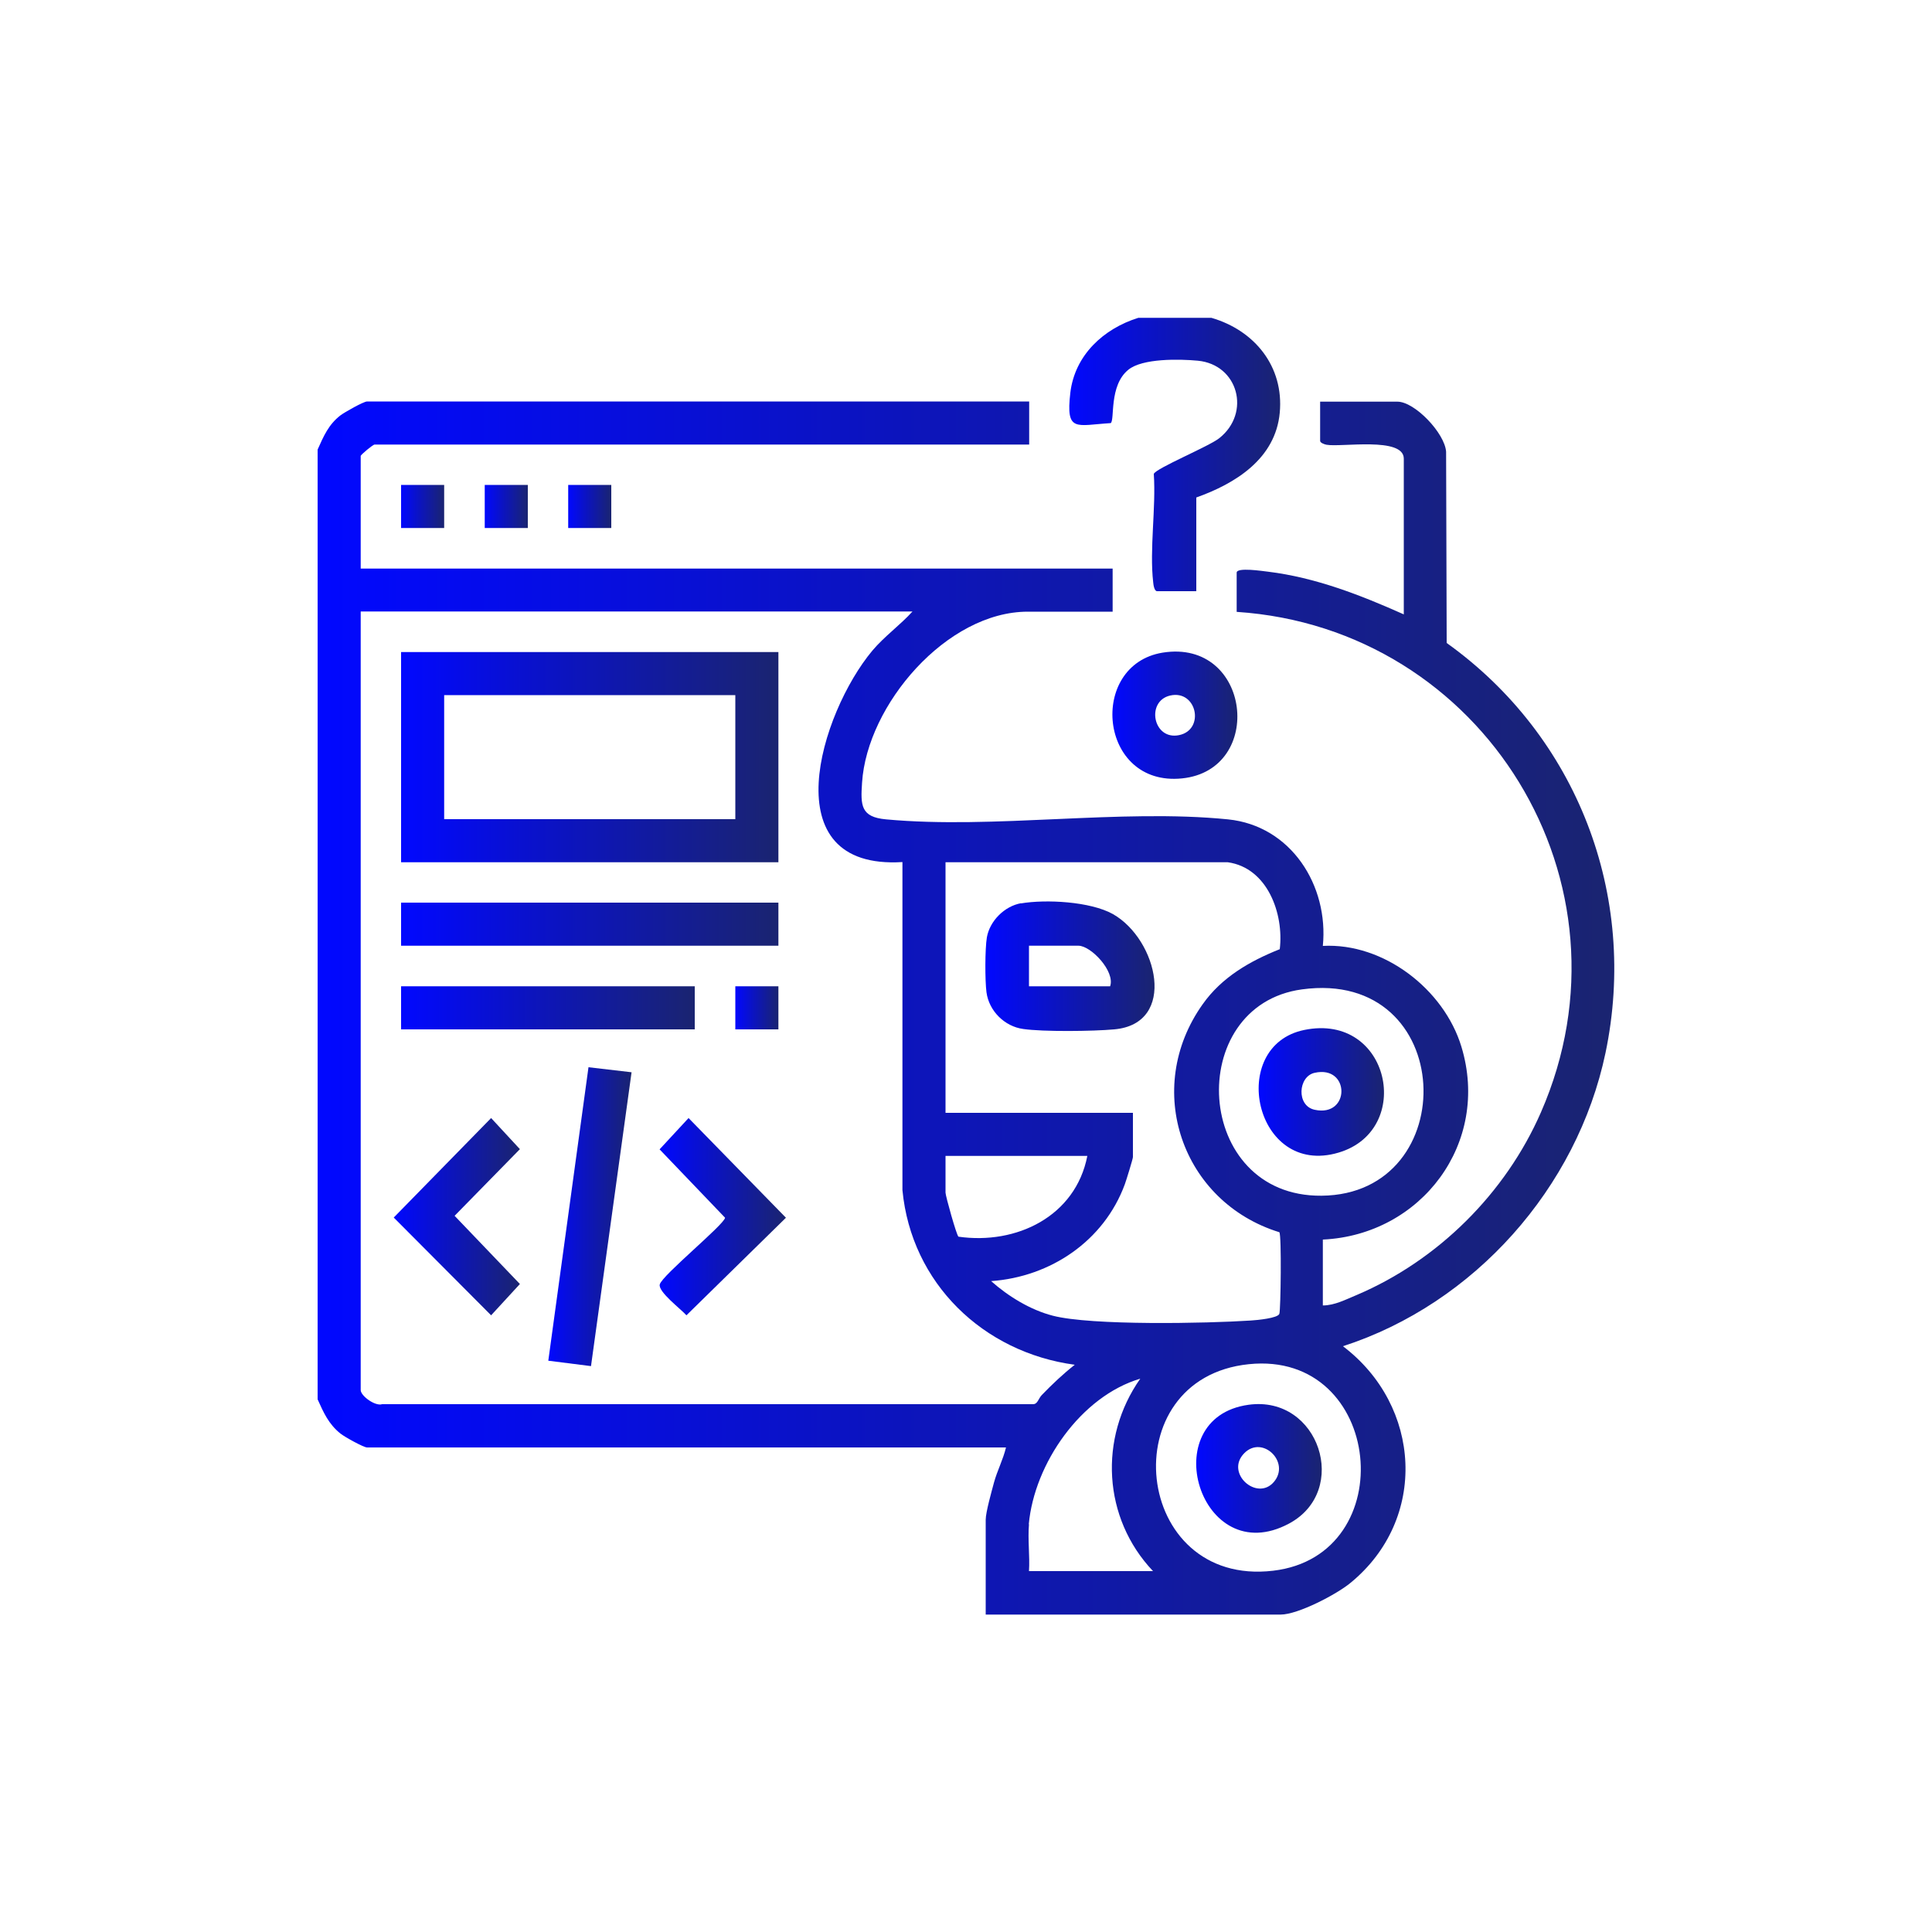
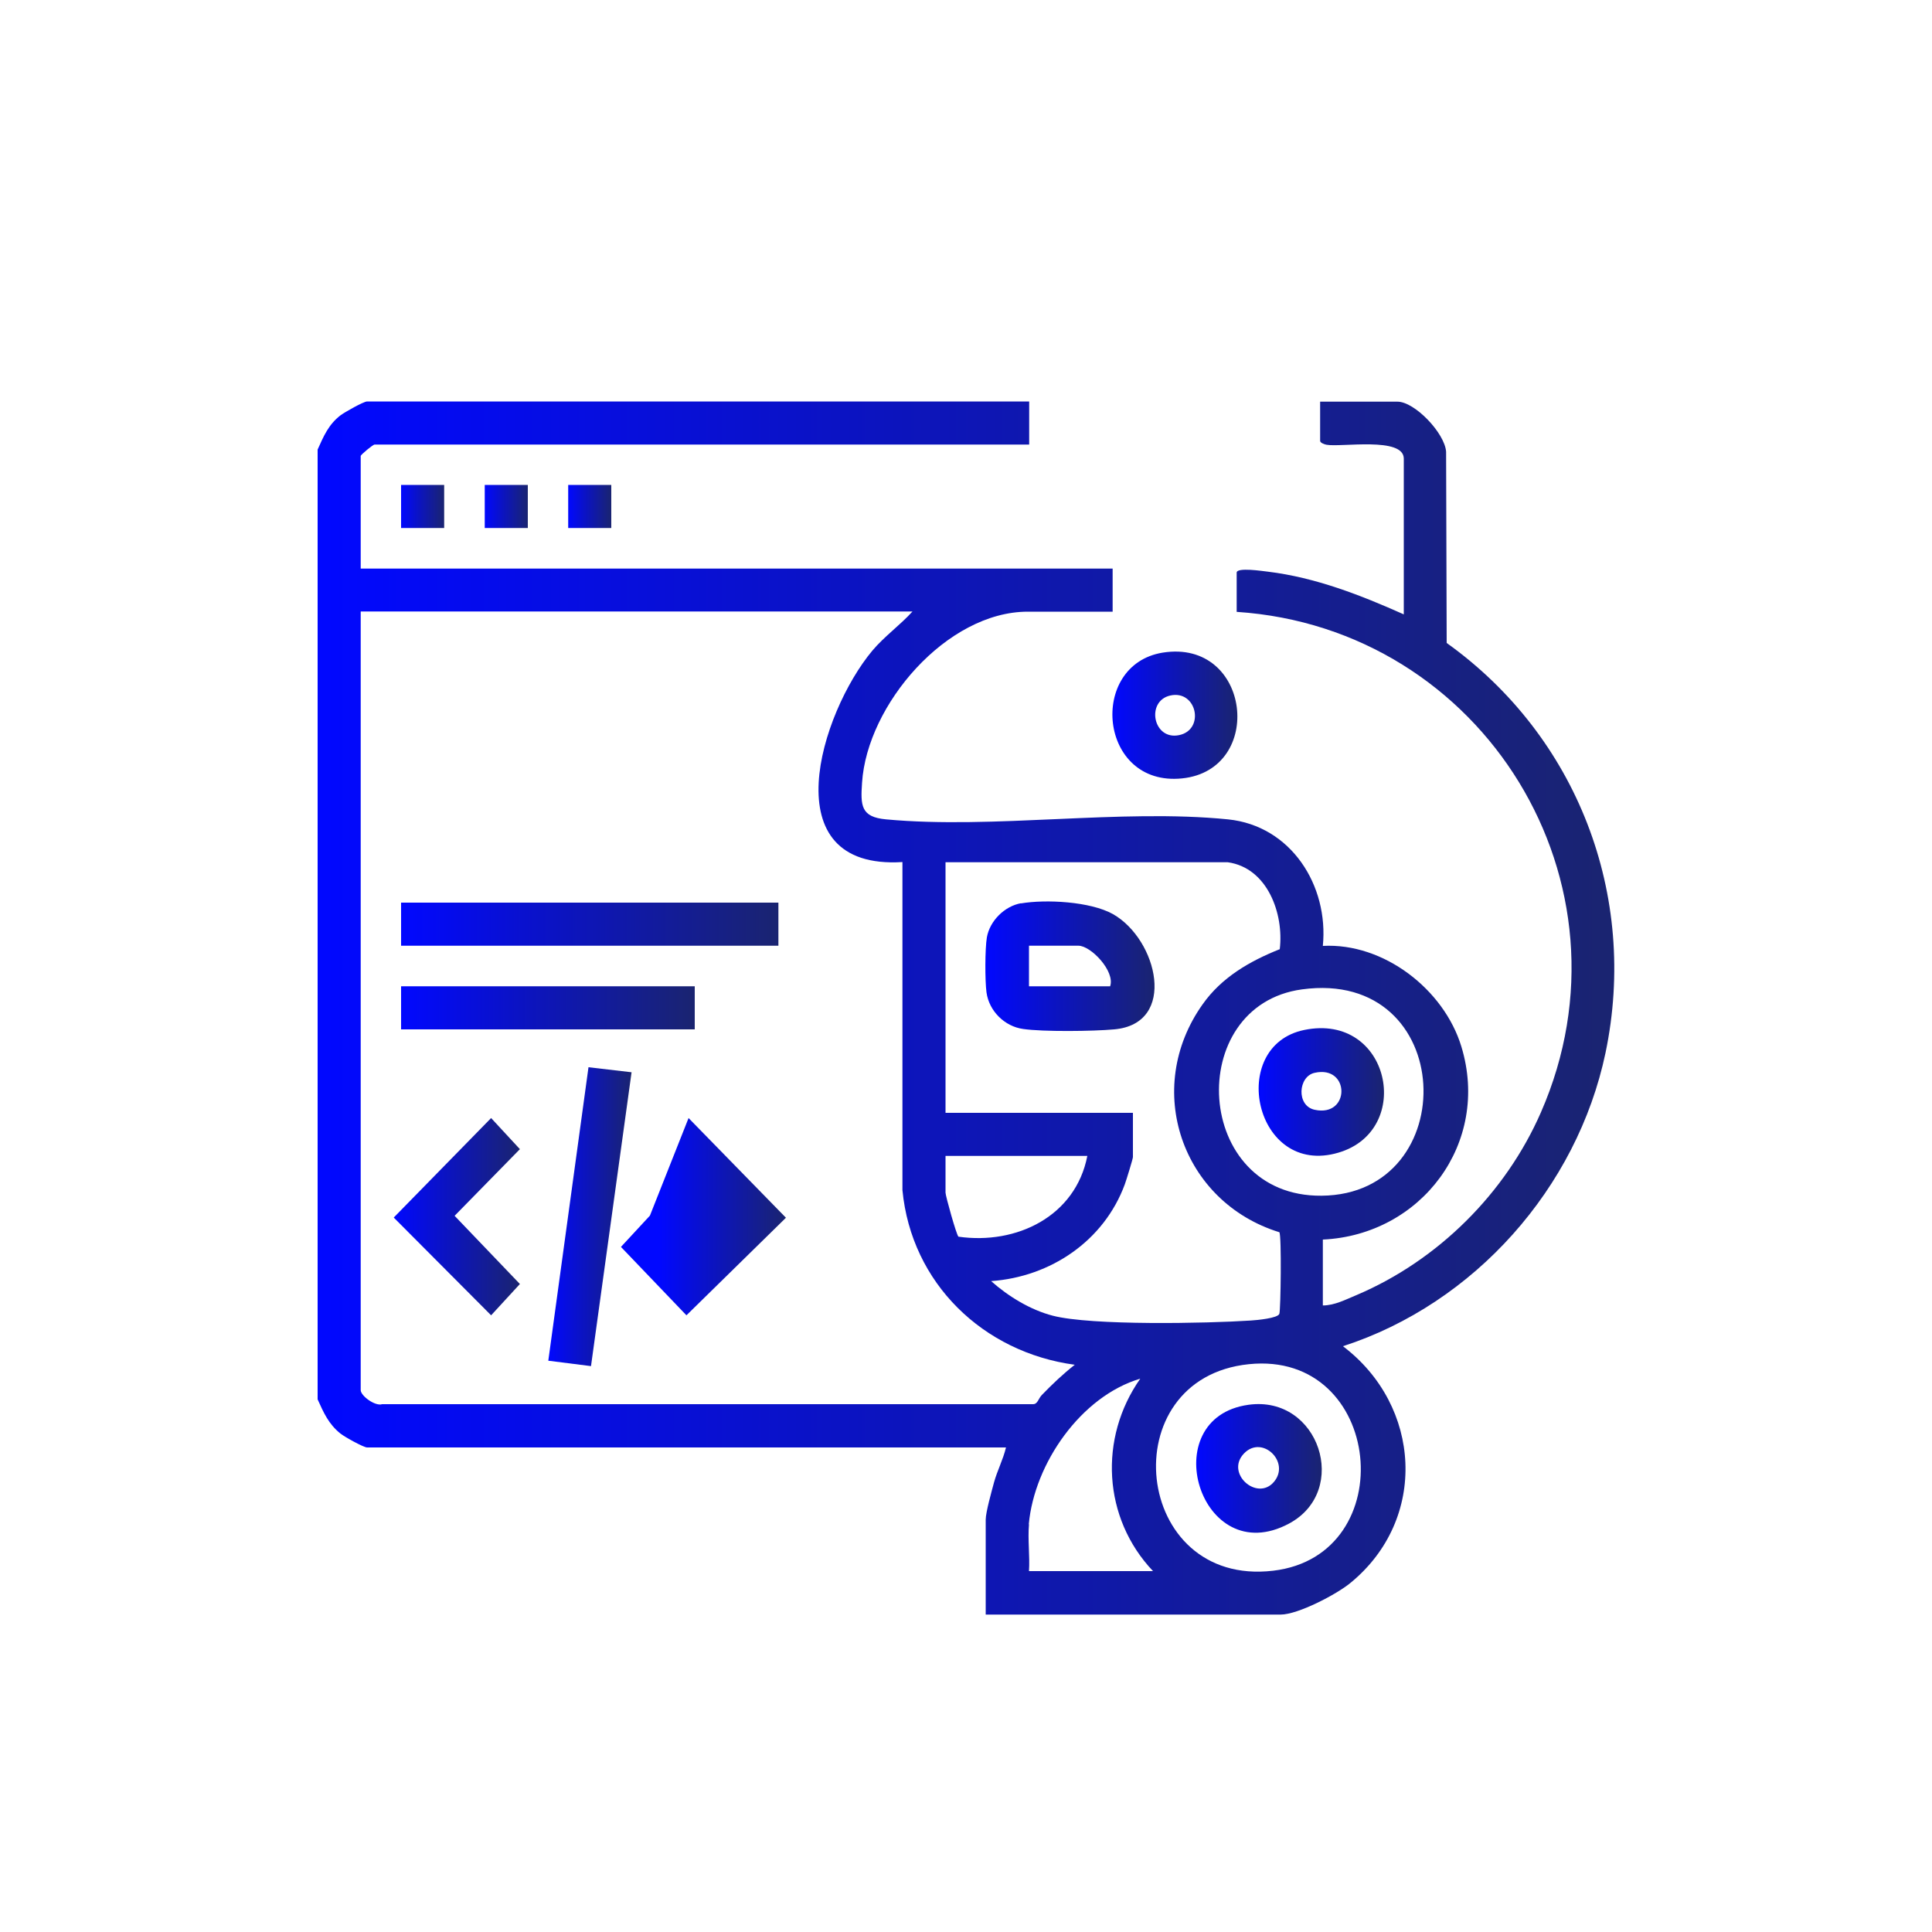
<svg xmlns="http://www.w3.org/2000/svg" xmlns:xlink="http://www.w3.org/1999/xlink" id="Layer_1" data-name="Layer 1" viewBox="0 0 100 100">
  <defs>
    <style>
      .cls-1 {
        mask: url(#mask);
      }

      .cls-2 {
        fill: url(#New_Gradient_Swatch_2-4);
      }

      .cls-3 {
        fill: url(#New_Gradient_Swatch_2-9);
      }

      .cls-4 {
        fill: url(#New_Gradient_Swatch_2-3);
      }

      .cls-5 {
        fill: url(#New_Gradient_Swatch_2-8);
      }

      .cls-6 {
        fill: url(#New_Gradient_Swatch_2-7);
      }

      .cls-7 {
        fill: url(#New_Gradient_Swatch_2-6);
      }

      .cls-8 {
        fill: url(#New_Gradient_Swatch_2-5);
      }

      .cls-9 {
        fill: url(#New_Gradient_Swatch_2-2);
      }

      .cls-10 {
        fill: url(#Degradado_sin_nombre_4);
      }

      .cls-11 {
        fill: url(#New_Gradient_Swatch_2);
      }

      .cls-12 {
        fill: url(#New_Gradient_Swatch_2-16);
      }

      .cls-13 {
        fill: url(#New_Gradient_Swatch_2-15);
      }

      .cls-14 {
        fill: url(#New_Gradient_Swatch_2-14);
      }

      .cls-15 {
        fill: url(#New_Gradient_Swatch_2-13);
      }

      .cls-16 {
        fill: url(#New_Gradient_Swatch_2-12);
      }

      .cls-17 {
        fill: url(#New_Gradient_Swatch_2-11);
      }

      .cls-18 {
        fill: url(#New_Gradient_Swatch_2-10);
      }
    </style>
    <linearGradient id="Degradado_sin_nombre_4" data-name="Degradado sin nombre 4" x1="51.69" y1="107.68" x2="51.69" y2="-6.61" gradientUnits="userSpaceOnUse">
      <stop offset=".11" stop-color="#000" />
      <stop offset=".57" stop-color="#fff" />
    </linearGradient>
    <mask id="mask" x="-11.88" y="-6.61" width="127.15" height="114.29" maskUnits="userSpaceOnUse">
      <rect class="cls-10" x="-11.88" y="-6.61" width="127.15" height="114.29" />
    </mask>
    <linearGradient id="New_Gradient_Swatch_2" data-name="New Gradient Swatch 2" x1="16.44" y1="52.16" x2="83.56" y2="52.16" gradientUnits="userSpaceOnUse">
      <stop offset="0" stop-color="#0108ff" />
      <stop offset=".44" stop-color="#0c14be" />
      <stop offset="1" stop-color="#1a2470" />
    </linearGradient>
    <linearGradient id="New_Gradient_Swatch_2-2" data-name="New Gradient Swatch 2" x1="55.32" y1="23.53" x2="66.26" y2="23.53" xlink:href="#New_Gradient_Swatch_2" />
    <linearGradient id="New_Gradient_Swatch_2-3" data-name="New Gradient Swatch 2" x1="57.58" y1="37.02" x2="64.04" y2="37.02" xlink:href="#New_Gradient_Swatch_2" />
    <linearGradient id="New_Gradient_Swatch_2-4" data-name="New Gradient Swatch 2" x1="20.76" y1="26.21" x2="22.99" y2="26.21" xlink:href="#New_Gradient_Swatch_2" />
    <linearGradient id="New_Gradient_Swatch_2-5" data-name="New Gradient Swatch 2" x1="25.09" y1="26.21" x2="27.32" y2="26.21" xlink:href="#New_Gradient_Swatch_2" />
    <linearGradient id="New_Gradient_Swatch_2-6" data-name="New Gradient Swatch 2" x1="29.41" y1="26.21" x2="31.64" y2="26.21" xlink:href="#New_Gradient_Swatch_2" />
    <linearGradient id="New_Gradient_Swatch_2-7" data-name="New Gradient Swatch 2" x1="20.76" y1="39.19" x2="40.29" y2="39.19" xlink:href="#New_Gradient_Swatch_2" />
    <linearGradient id="New_Gradient_Swatch_2-8" data-name="New Gradient Swatch 2" x1="20.76" y1="47.84" x2="40.29" y2="47.84" xlink:href="#New_Gradient_Swatch_2" />
    <linearGradient id="New_Gradient_Swatch_2-9" data-name="New Gradient Swatch 2" x1="28.38" y1="62.97" x2="32.69" y2="62.97" xlink:href="#New_Gradient_Swatch_2" />
    <linearGradient id="New_Gradient_Swatch_2-10" data-name="New Gradient Swatch 2" x1="20.76" x2="35.97" xlink:href="#New_Gradient_Swatch_2" />
    <linearGradient id="New_Gradient_Swatch_2-11" data-name="New Gradient Swatch 2" x1="34.14" y1="62.97" x2="40.67" y2="62.97" xlink:href="#New_Gradient_Swatch_2" />
    <linearGradient id="New_Gradient_Swatch_2-12" data-name="New Gradient Swatch 2" x1="20.38" y1="62.97" x2="26.91" y2="62.97" xlink:href="#New_Gradient_Swatch_2" />
    <linearGradient id="New_Gradient_Swatch_2-13" data-name="New Gradient Swatch 2" x1="38.06" x2="40.29" xlink:href="#New_Gradient_Swatch_2" />
    <linearGradient id="New_Gradient_Swatch_2-14" data-name="New Gradient Swatch 2" x1="50.99" y1="50.01" x2="59.75" y2="50.01" xlink:href="#New_Gradient_Swatch_2" />
    <linearGradient id="New_Gradient_Swatch_2-15" data-name="New Gradient Swatch 2" x1="61.92" y1="76" x2="68.42" y2="76" xlink:href="#New_Gradient_Swatch_2" />
    <linearGradient id="New_Gradient_Swatch_2-16" data-name="New Gradient Swatch 2" x1="65.15" y1="56.52" x2="71.64" y2="56.52" xlink:href="#New_Gradient_Swatch_2" />
  </defs>
  <g class="cls-1">
    <g>
      <path class="cls-11" d="M16.44,23.27c.31-.69.56-1.29,1.18-1.77.21-.16,1.2-.72,1.38-.72h34.27v2.23H19.39c-.09,0-.72.53-.72.59v5.83h38.92v2.23h-4.39c-4.2,0-8.32,4.82-8.58,8.85-.08,1.18-.07,1.78,1.24,1.9,5.6.52,12.12-.56,17.7,0,3.27.33,5.22,3.43,4.91,6.55,3.15-.17,6.27,2.25,7.17,5.21,1.52,4.99-2.07,9.75-7.17,9.99v3.41c.61,0,1.19-.31,1.75-.54,4.21-1.79,7.71-5.27,9.54-9.46,5.19-11.87-2.98-25.06-15.75-25.9v-2.03c0-.29,1.35-.08,1.62-.05,2.46.3,4.79,1.21,7.03,2.21v-8.06c0-1.15-3.25-.58-4-.72-.11-.02-.33-.1-.33-.2v-2.03h4c.9,0,2.45,1.63,2.52,2.59l.03,9.9c6.74,4.82,9.93,13.05,8.22,21.22-1.47,6.99-6.79,12.98-13.59,15.18,4.07,3.08,4.42,8.95.39,12.25-.71.59-2.72,1.64-3.61,1.64h-15.27v-4.91c0-.39.31-1.48.43-1.93.17-.62.47-1.18.62-1.81H19c-.18,0-1.17-.55-1.38-.72-.61-.49-.87-1.08-1.18-1.77V23.27ZM47.24,31.65h-28.57v40.3c0,.3.75.85,1.11.73h33.69c.24,0,.27-.28.45-.47.54-.56,1.1-1.09,1.71-1.57-4.74-.64-8.46-4.22-8.92-9.04v-16.98c-6.8.42-4.24-7.73-1.56-10.94.63-.75,1.44-1.32,2.09-2.04ZM63.55,44.63h-14.61v12.97h9.7v2.29c0,.09-.35,1.22-.42,1.41-1.08,2.93-3.84,4.79-6.92,5.01.89.79,2.03,1.49,3.19,1.79,2,.52,7.99.4,10.25.25.32-.02,1.41-.12,1.48-.35.07-.22.12-4.05,0-4.22-5.05-1.56-7.08-7.43-3.97-11.8.98-1.39,2.43-2.23,3.99-2.85.22-1.83-.63-4.21-2.69-4.5ZM67.39,51.21c-6.12.83-5.63,10.74,1.01,10.68,7.36-.06,7.03-11.78-1.01-10.68ZM56.28,59.83h-7.34v1.9c0,.17.57,2.21.67,2.28,3,.43,6.06-1.05,6.67-4.18ZM64.64,70.61c-7.12.73-6.02,11.55,1.26,10.69,6.71-.79,5.71-11.41-1.26-10.69ZM53.26,78.9c-.07.78.05,1.64,0,2.42h6.42c-2.6-2.74-2.82-6.89-.66-9.96-3.07.91-5.48,4.39-5.77,7.53Z" />
-       <path class="cls-9" d="M62.7,16.45c2.24.65,3.76,2.52,3.54,4.91s-2.3,3.67-4.32,4.39v4.85h-2.03c-.14,0-.19-.32-.2-.45-.2-1.72.15-3.86.03-5.62.1-.29,2.85-1.42,3.39-1.85,1.65-1.31.98-3.81-1.11-4.01-.95-.09-2.87-.13-3.6.47-1.01.82-.69,2.6-.91,2.76-1.8.11-2.33.5-2.09-1.57.23-1.95,1.72-3.32,3.52-3.88h3.8Z" />
      <path class="cls-4" d="M60.18,33.78c4.57-.73,5.32,6.07,1,6.51s-4.88-5.88-1-6.51ZM60.57,36c-1.27.29-.89,2.33.46,2.05s.92-2.36-.46-2.05Z" />
      <rect class="cls-2" x="20.76" y="25.1" width="2.23" height="2.23" />
      <rect class="cls-8" x="25.09" y="25.1" width="2.23" height="2.23" />
      <rect class="cls-7" x="29.41" y="25.1" width="2.23" height="2.23" />
-       <path class="cls-6" d="M40.29,33.75v10.88h-19.53v-10.88h19.53ZM38.06,35.98h-15.07v6.42h15.07v-6.42Z" />
      <rect class="cls-5" x="20.76" y="46.72" width="19.53" height="2.23" />
      <polygon class="cls-3" points="32.69 55.5 30.59 70.71 28.38 70.43 30.46 55.24 32.69 55.5" />
      <rect class="cls-18" x="20.76" y="51.05" width="15.2" height="2.23" />
-       <path class="cls-17" d="M35.64,57.87l5.04,5.16-5.15,5.05c-.28-.32-1.48-1.22-1.38-1.6.12-.47,3.32-3.08,3.38-3.45l-3.39-3.54,1.5-1.62Z" />
+       <path class="cls-17" d="M35.64,57.87l5.04,5.16-5.15,5.05l-3.39-3.54,1.5-1.62Z" />
      <polygon class="cls-16" points="25.42 57.87 26.91 59.48 23.53 62.93 26.91 66.46 25.42 68.08 20.38 63.02 25.42 57.87" />
-       <rect class="cls-15" x="38.06" y="51.05" width="2.23" height="2.23" />
      <path class="cls-14" d="M52.84,46.76c1.3-.22,3.59-.1,4.76.55,2.32,1.31,3.36,5.68.07,5.97-1.09.1-3.67.13-4.71-.02-.96-.13-1.77-.93-1.9-1.9-.08-.61-.08-2.24.02-2.84.15-.86.92-1.62,1.77-1.77ZM57.46,51.05c.27-.77-.99-2.1-1.64-2.1h-2.56v2.1h4.19Z" />
      <path class="cls-13" d="M64.63,72.71c3.65-.5,5.26,4.45,2.09,6.15-4.61,2.47-7-5.48-2.09-6.15ZM65.94,76.7c.86-1.02-.6-2.44-1.54-1.48-1.01,1.03.67,2.51,1.54,1.48Z" />
      <path class="cls-12" d="M67.51,53.31c4.44-.91,5.7,5.19,1.77,6.35-4.35,1.29-5.78-5.53-1.77-6.35ZM68.04,55.53c-.85.19-.95,1.7,0,1.91,1.86.41,1.85-2.33,0-1.91Z" />
    </g>
  </g>
</svg>